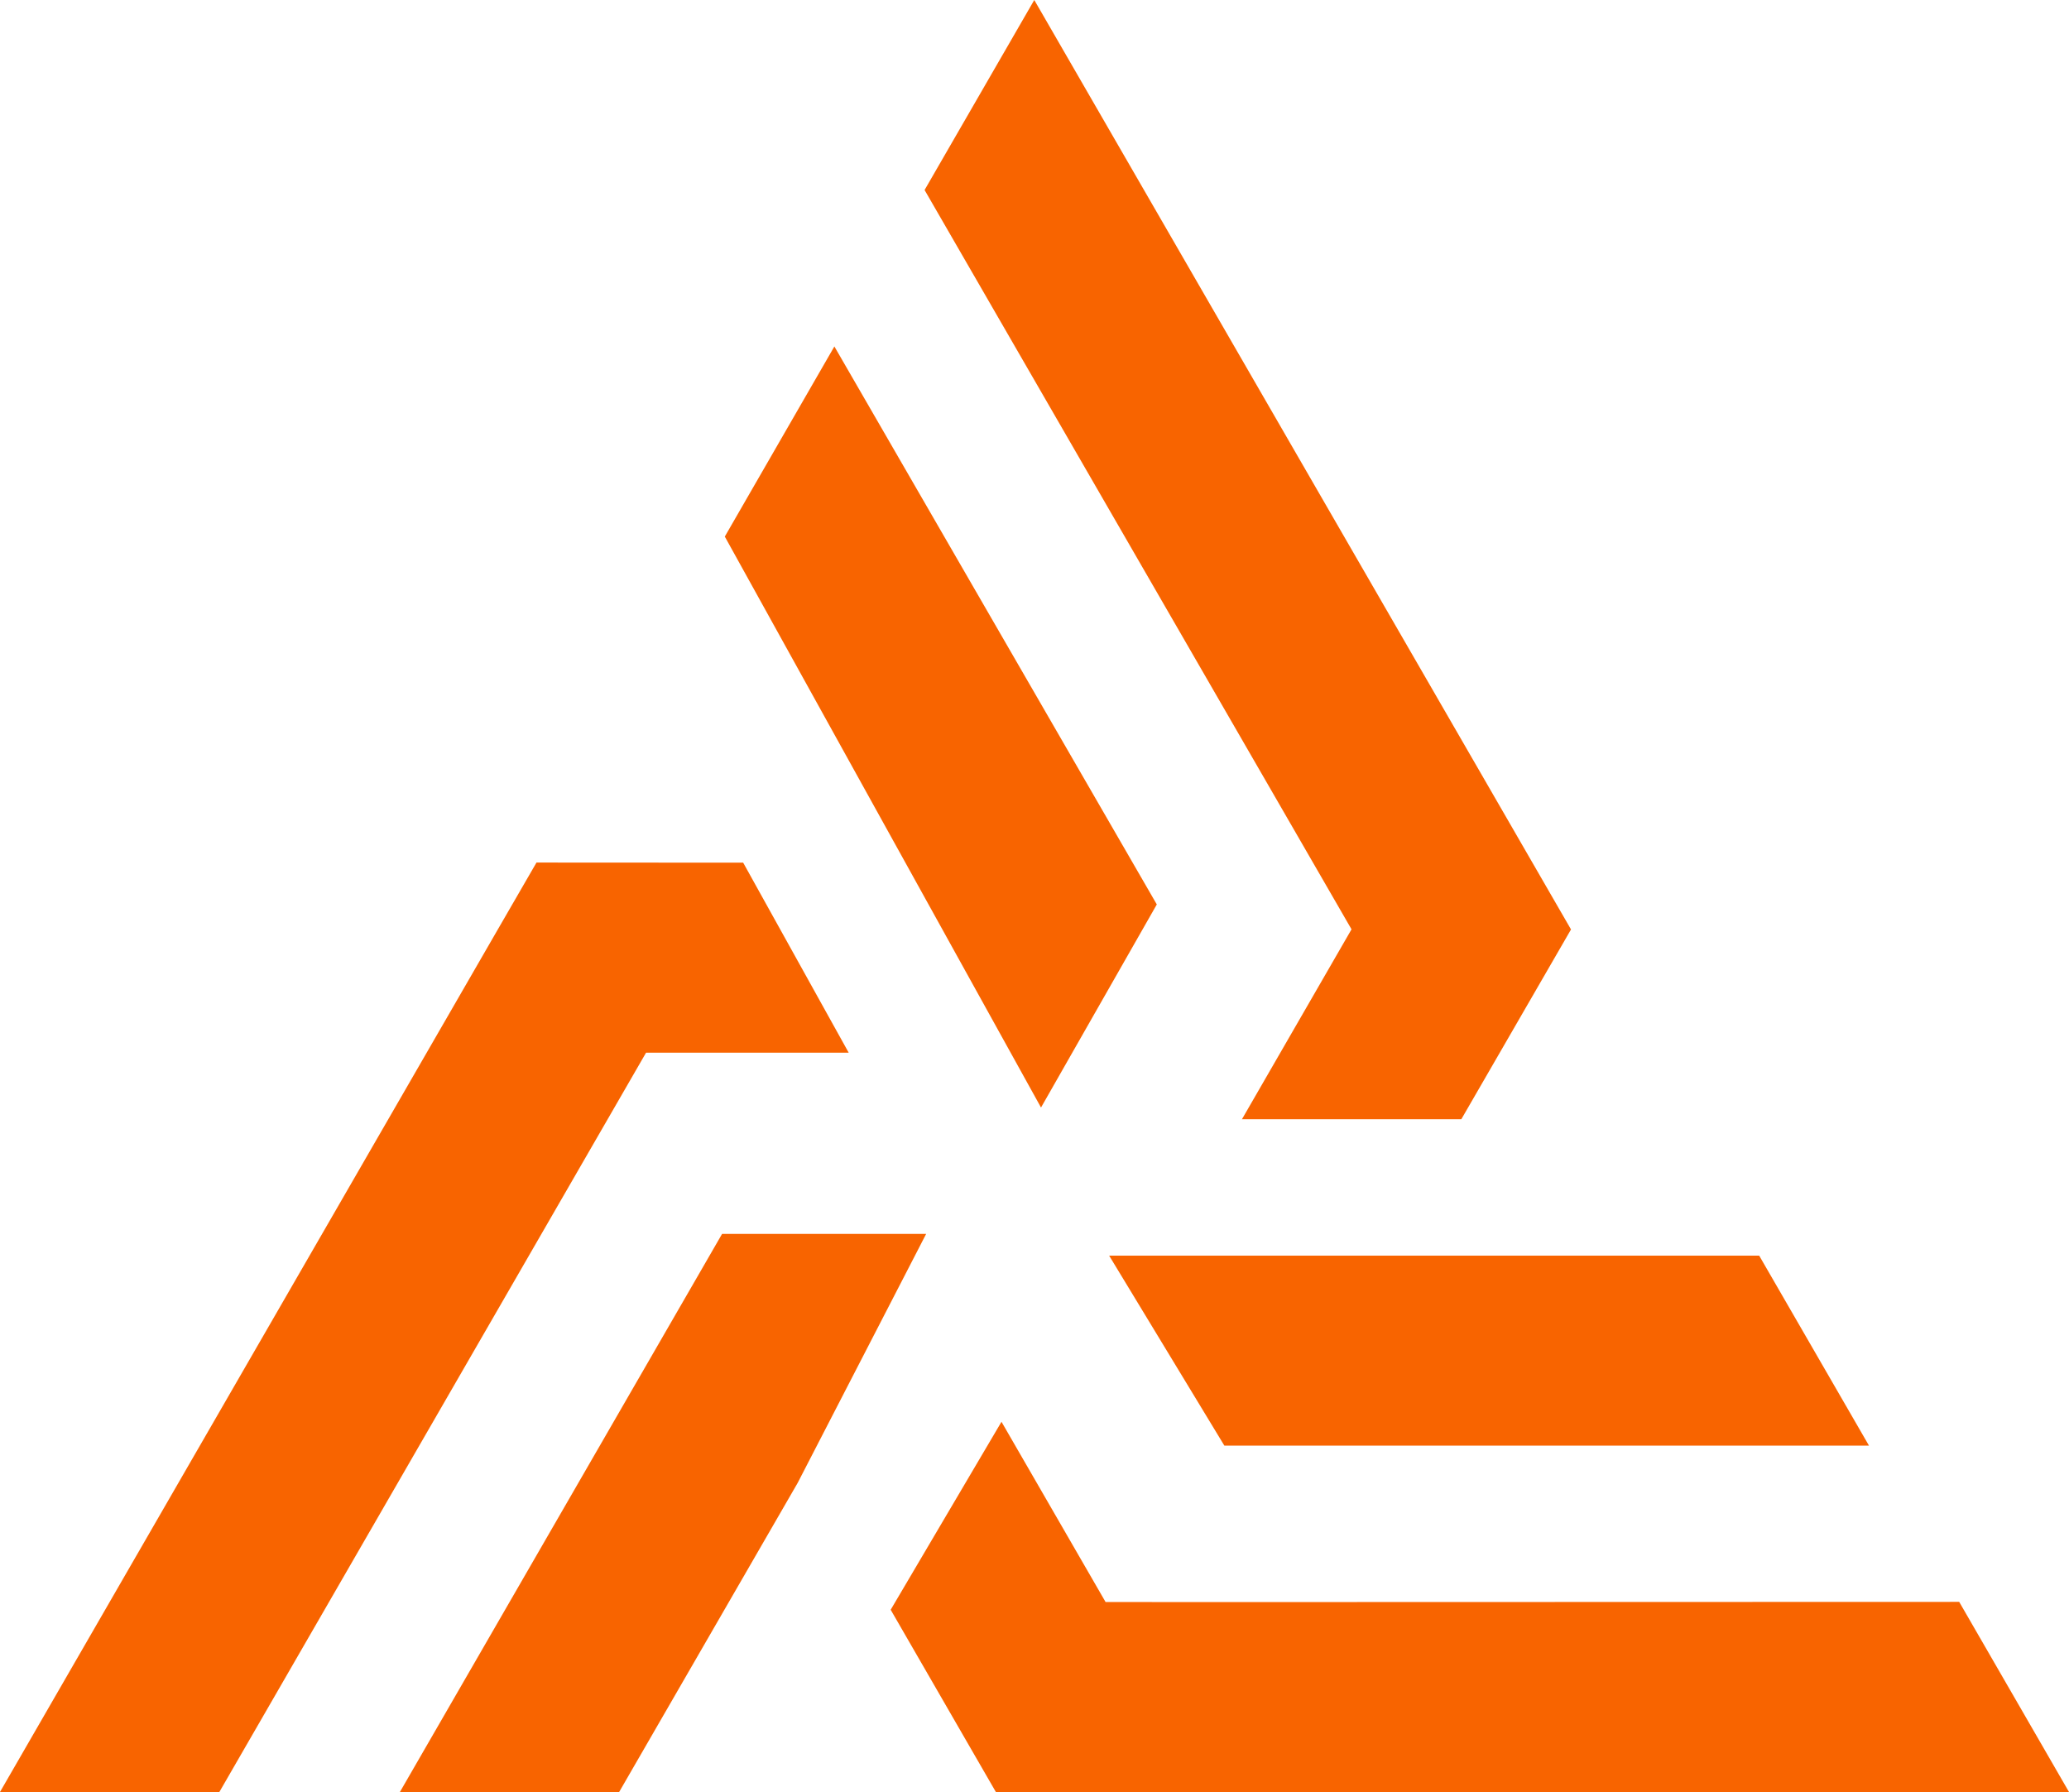
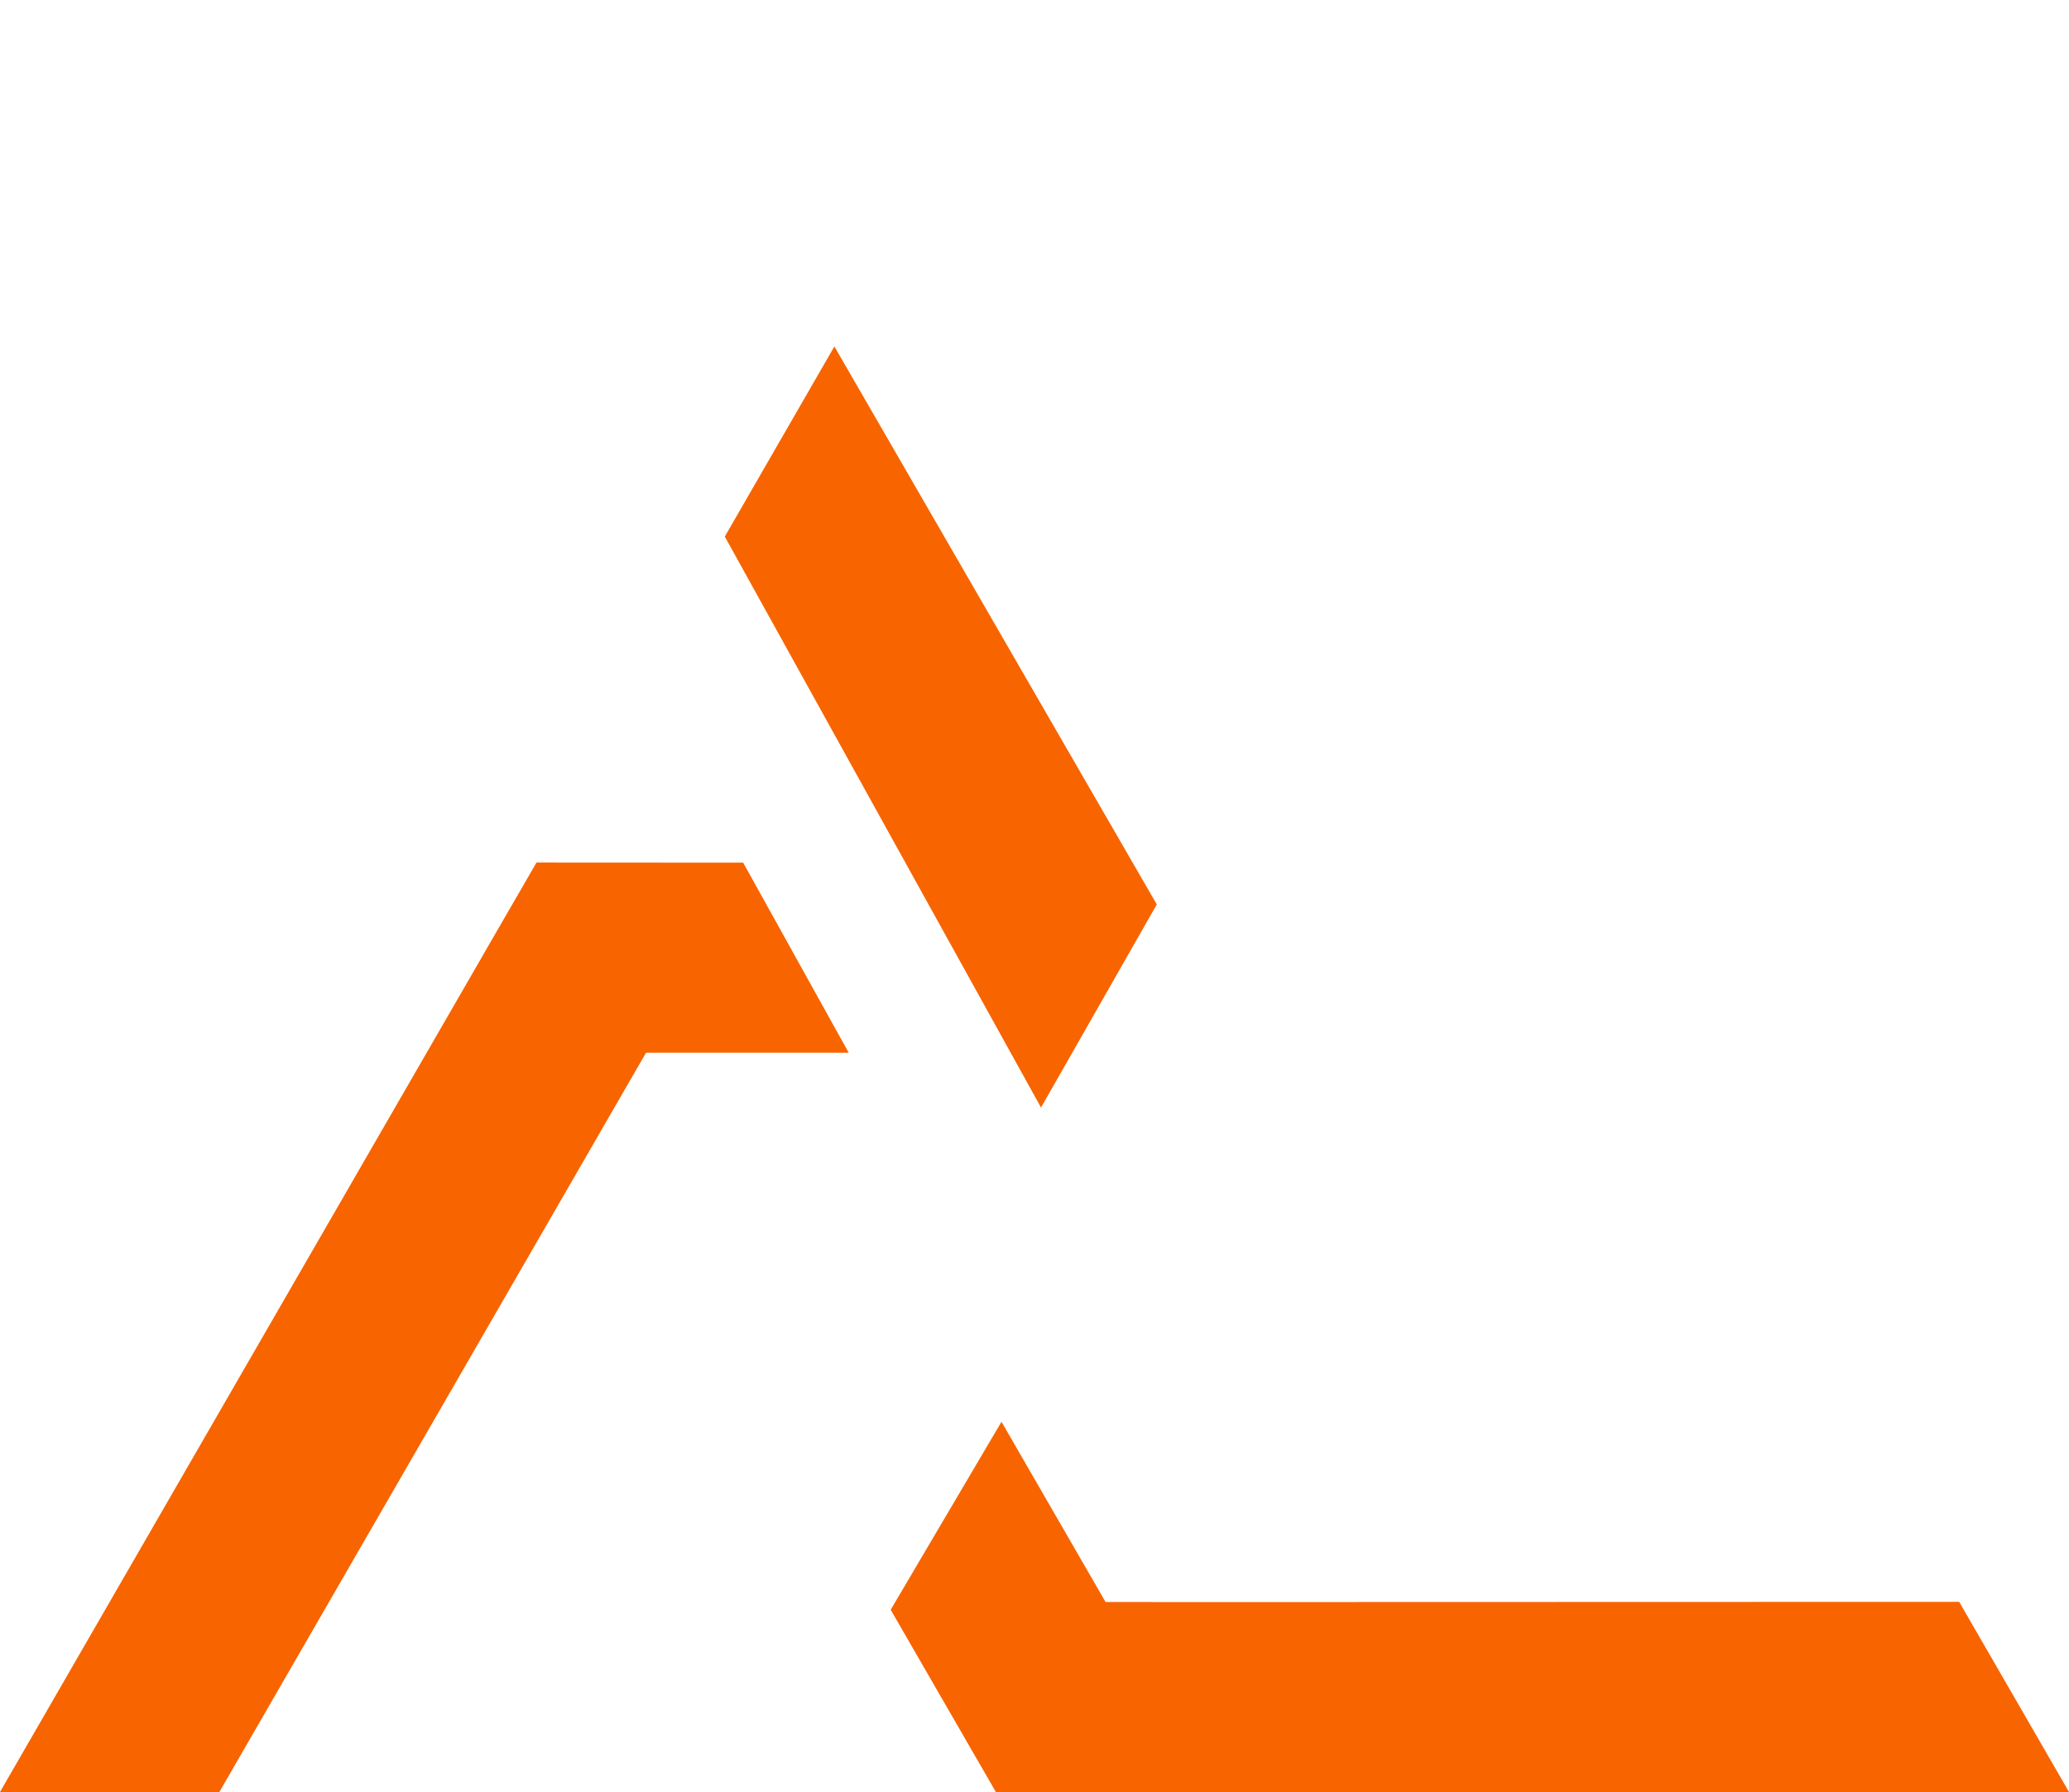
<svg xmlns="http://www.w3.org/2000/svg" id="Layer_2" data-name="Layer 2" viewBox="0 0 2040.45 1767.14">
  <defs>
    <style>
      .cls-1 {
        fill: #f86400;
      }
    </style>
  </defs>
  <g id="Layer_1-2" data-name="Layer 1">
    <g>
-       <polygon class="cls-1" points="1549.33 916.5 1441.15 1103.64 1224.81 1103.64 1332.87 916.38 911.82 187.36 1020 0 1549.33 916.5" />
-       <polygon class="cls-1" points="1843.2 1425.5 1207.47 1425.5 1093.85 1238.15 1734.93 1238.15 1843.2 1425.5" />
-       <polygon class="cls-1" points="913.38 1216.7 786.65 1462.26 610.61 1767.02 394.39 1767.02 712.12 1216.7 913.38 1216.7" />
      <polygon class="cls-1" points="2040.45 1767.02 1057.42 1767.02 1036.32 1767.14 982.12 1767.02 878.39 1587.33 987.67 1401.97 1090.3 1579.67 1178.6 1579.76 1932.17 1579.55 2040.45 1767.02" />
      <polygon class="cls-1" points="836.97 1038 637.16 1038 216.34 1767.02 0 1767.02 491.33 915.82 529.09 850.53 732.91 850.64 836.97 1038" />
      <polygon class="cls-1" points="1140.84 891.84 1026.65 1092.1 714.8 529.11 822.86 341.63 1140.84 891.84" />
    </g>
  </g>
</svg>